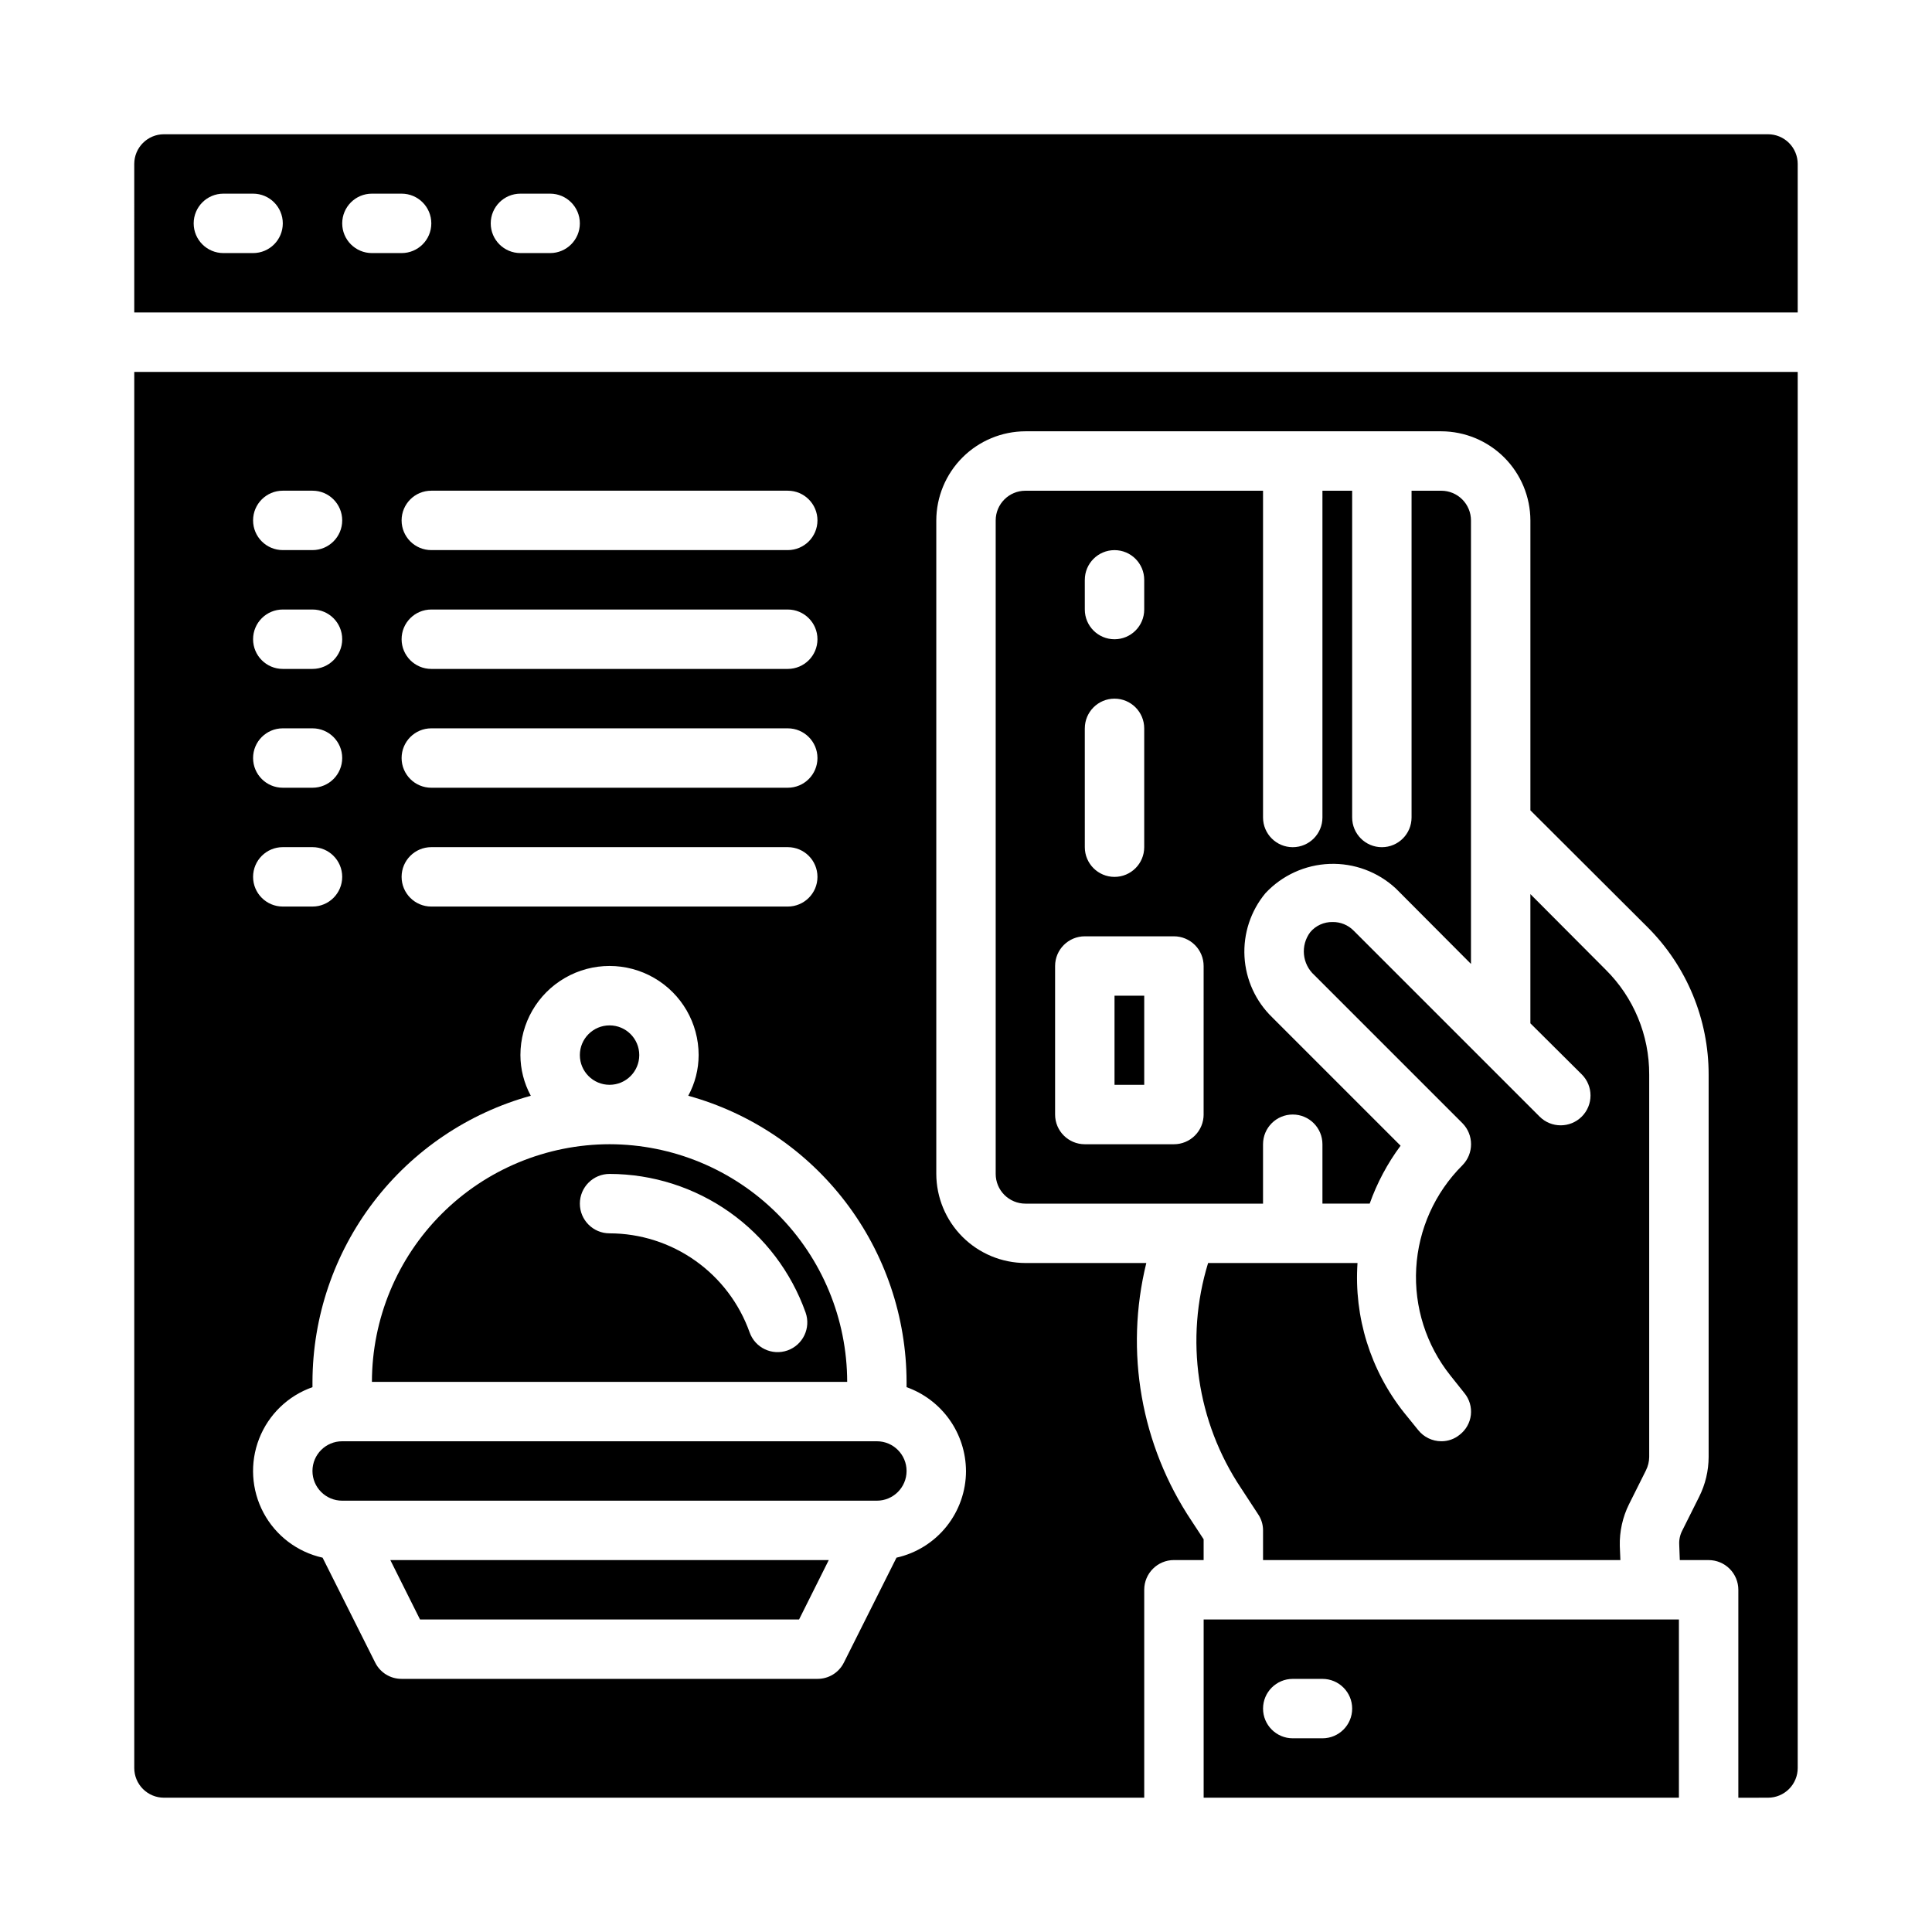
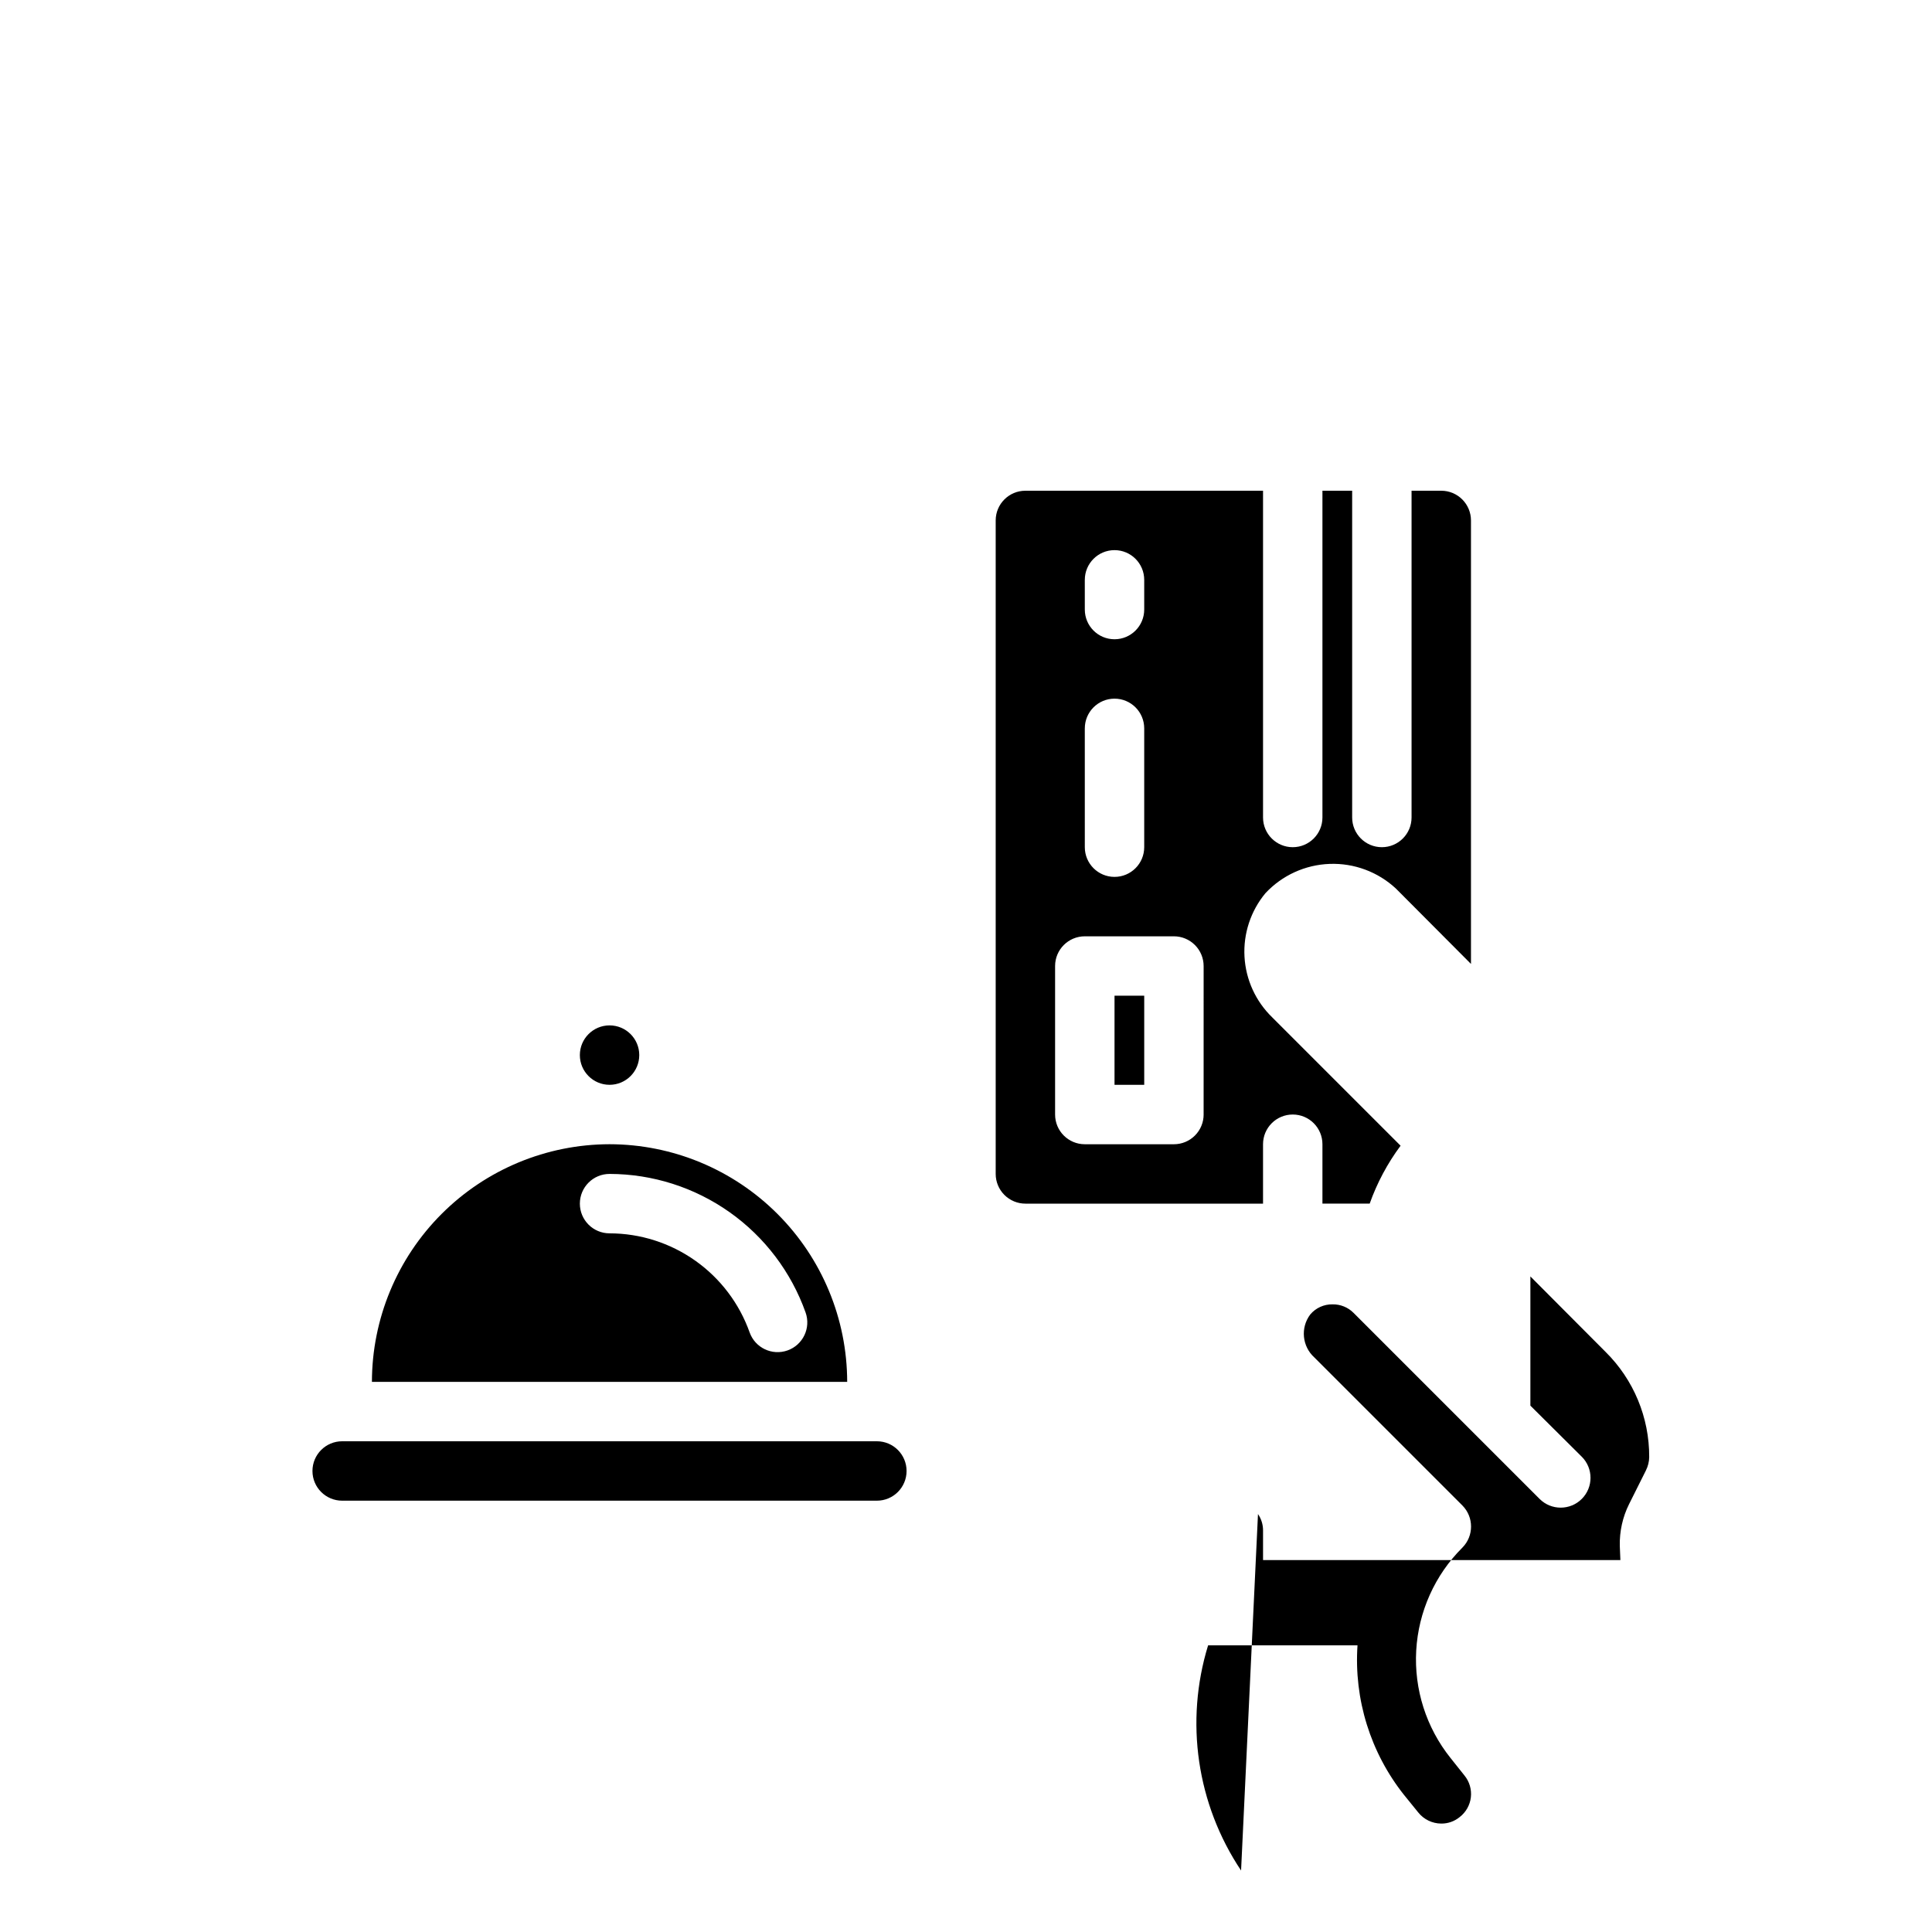
<svg xmlns="http://www.w3.org/2000/svg" fill="#000000" width="800px" height="800px" version="1.1" viewBox="144 144 512 512">
  <g>
-     <path d="m612.54 620.41c2.09 0 4.09-0.828 5.566-2.305s2.305-3.477 2.305-5.566v-369.98h-440.83v369.98c0 2.09 0.828 4.09 2.305 5.566 1.477 1.477 3.481 2.305 5.566 2.305h259.78v-55.102c0-4.348 3.523-7.875 7.871-7.875h7.871v-5.512l-3.148-4.801c-13.457-20.094-17.828-44.926-12.043-68.406h-32.039c-6.258-0.02-12.254-2.512-16.68-6.938-4.422-4.426-6.918-10.422-6.938-16.68v-173.18c0.02-6.258 2.516-12.254 6.938-16.68 4.426-4.422 10.422-6.918 16.68-6.938h110.21c6.258 0.02 12.254 2.516 16.68 6.938 4.426 4.426 6.918 10.422 6.938 16.68v76.832l31.094 31.016c10.355 10.352 16.16 24.402 16.141 39.043v101.32c-0.012 3.66-0.875 7.273-2.519 10.547l-4.488 8.973c-0.574 1.117-0.848 2.367-0.789 3.621l0.156 4.172h7.641c2.086 0 4.09 0.832 5.566 2.309 1.473 1.477 2.305 3.477 2.305 5.566v55.105zm-354.24-346.37h94.465c4.348 0 7.871 3.523 7.871 7.871 0 4.348-3.523 7.871-7.871 7.871h-94.465c-4.348 0-7.871-3.523-7.871-7.871 0-4.348 3.523-7.871 7.871-7.871zm0 31.488h94.465c4.348 0 7.871 3.523 7.871 7.871s-3.523 7.871-7.871 7.871h-94.465c-4.348 0-7.871-3.523-7.871-7.871s3.523-7.871 7.871-7.871zm0 31.488h94.465c4.348 0 7.871 3.523 7.871 7.871 0 4.348-3.523 7.871-7.871 7.871h-94.465c-4.348 0-7.871-3.523-7.871-7.871 0-4.348 3.523-7.871 7.871-7.871zm0 31.488h94.465c4.348 0 7.871 3.523 7.871 7.871 0 4.348-3.523 7.871-7.871 7.871h-94.465c-4.348 0-7.871-3.523-7.871-7.871 0-4.348 3.523-7.871 7.871-7.871zm-39.359-94.465h7.871c4.348 0 7.875 3.523 7.875 7.871 0 4.348-3.527 7.871-7.875 7.871h-7.871c-4.348 0-7.871-3.523-7.871-7.871 0-4.348 3.523-7.871 7.871-7.871zm0 31.488h7.871c4.348 0 7.875 3.523 7.875 7.871s-3.527 7.871-7.875 7.871h-7.871c-4.348 0-7.871-3.523-7.871-7.871s3.523-7.871 7.871-7.871zm0 31.488h7.871c4.348 0 7.875 3.523 7.875 7.871 0 4.348-3.527 7.871-7.875 7.871h-7.871c-4.348 0-7.871-3.523-7.871-7.871 0-4.348 3.523-7.871 7.871-7.871zm0 31.488h7.871c4.348 0 7.875 3.523 7.875 7.871 0 4.348-3.527 7.871-7.875 7.871h-7.871c-4.348 0-7.871-3.523-7.871-7.871 0-4.348 3.523-7.871 7.871-7.871zm181.06 165.31c0 5.352-1.828 10.547-5.176 14.727-3.348 4.18-8.02 7.09-13.246 8.258l-13.934 27.789c-1.316 2.664-4.035 4.344-7.008 4.328h-110.21c-2.969 0.016-5.688-1.664-7.004-4.328l-13.934-27.789c-6.707-1.492-12.422-5.836-15.656-11.895-3.231-6.062-3.656-13.23-1.16-19.629 2.492-6.398 7.656-11.387 14.137-13.66v-1.418c0.043-17.223 5.723-33.953 16.172-47.645 10.445-13.688 25.09-23.578 41.688-28.164-1.801-3.309-2.746-7.016-2.754-10.785 0-8.438 4.5-16.23 11.809-20.449 7.305-4.219 16.309-4.219 23.617 0 7.305 4.219 11.805 12.012 11.805 20.449-0.004 3.769-0.949 7.477-2.754 10.785 16.602 4.586 31.242 14.477 41.691 28.164 10.445 13.691 16.125 30.422 16.168 47.645v1.418c4.59 1.633 8.559 4.641 11.379 8.613 2.816 3.973 4.34 8.715 4.367 13.586z" />
    <path d="m376.38 525.95h-141.7c-4.348 0-7.875 3.527-7.875 7.875 0 4.348 3.527 7.871 7.875 7.871h141.7c4.348 0 7.871-3.523 7.871-7.871 0-4.348-3.523-7.875-7.871-7.875z" />
    <path d="m439.36 407.87h7.871v23.617h-7.871z" />
    <path d="m305.54 447.23c-16.695 0.023-32.699 6.664-44.508 18.473-11.805 11.805-18.445 27.809-18.469 44.504h125.95c-0.023-16.695-6.668-32.699-18.473-44.504-11.805-11.809-27.809-18.449-44.504-18.473zm47.16 54.648c-4.094 1.449-8.59-0.691-10.043-4.785-2.727-7.668-7.758-14.309-14.402-19.004-6.644-4.699-14.578-7.231-22.715-7.242-4.348 0-7.871-3.523-7.871-7.871 0-4.348 3.523-7.875 7.871-7.875 11.391 0.02 22.496 3.559 31.797 10.133 9.301 6.578 16.34 15.867 20.156 26.598 1.449 4.098-0.695 8.594-4.793 10.047z" />
    <path d="m313.41 423.61c0 4.348-3.523 7.875-7.871 7.875s-7.871-3.527-7.871-7.875c0-4.348 3.523-7.871 7.871-7.871s7.871 3.523 7.871 7.871" />
-     <path d="m255.31 573.18h100.45l7.871-15.746h-116.19z" />
    <path d="m415.74 274.05c-4.348 0-7.871 3.523-7.871 7.871v173.18c0 2.09 0.828 4.09 2.305 5.566 1.477 1.477 3.481 2.309 5.566 2.309h62.977v-15.746c0-4.348 3.523-7.871 7.871-7.871s7.871 3.523 7.871 7.871v15.742h12.516l0.004 0.004c1.953-5.496 4.711-10.668 8.188-15.352l-34.008-34.008c-4.394-4.246-7.019-9.996-7.356-16.098-0.336-6.102 1.645-12.105 5.543-16.809 4.422-4.738 10.543-7.535 17.02-7.769 6.477-0.238 12.785 2.106 17.539 6.512l19.918 19.996v-117.53c0-2.086-0.832-4.09-2.309-5.566-1.477-1.477-3.477-2.305-5.566-2.305h-7.871v86.59c0 4.348-3.523 7.875-7.871 7.875-4.348 0-7.871-3.527-7.871-7.875v-86.59h-7.875v86.59c0 4.348-3.523 7.875-7.871 7.875s-7.871-3.527-7.871-7.875v-86.59zm15.742 23.617h0.004c0-4.348 3.523-7.875 7.871-7.875s7.871 3.527 7.871 7.875v7.871c0 4.348-3.523 7.871-7.871 7.871s-7.871-3.523-7.871-7.871zm0 39.359h0.004c0-4.348 3.523-7.875 7.871-7.875s7.871 3.527 7.871 7.875v31.488c0 4.348-3.523 7.871-7.871 7.871s-7.871-3.523-7.871-7.871zm31.488 102.34h0.004c0 2.086-0.832 4.09-2.309 5.566-1.477 1.477-3.477 2.305-5.566 2.305h-23.613c-4.348 0-7.875-3.523-7.875-7.871v-39.359c0-4.348 3.527-7.875 7.875-7.875h23.617-0.004c2.09 0 4.09 0.832 5.566 2.309 1.477 1.477 2.309 3.477 2.309 5.566z" />
-     <path d="m179.58 226.81h440.83v-39.359c0-2.086-0.828-4.09-2.305-5.566-1.477-1.477-3.477-2.305-5.566-2.305h-425.09c-4.348 0-7.871 3.523-7.871 7.871zm102.34-31.488h7.871c4.348 0 7.875 3.527 7.875 7.875 0 4.348-3.527 7.871-7.875 7.871h-7.871c-4.348 0-7.871-3.523-7.871-7.871 0-4.348 3.523-7.875 7.871-7.875zm-39.359 0h7.871c4.348 0 7.871 3.527 7.871 7.875 0 4.348-3.523 7.871-7.871 7.871h-7.871c-4.348 0-7.871-3.523-7.871-7.871 0-4.348 3.523-7.875 7.871-7.875zm-39.359 0h7.871c4.348 0 7.871 3.527 7.871 7.875 0 4.348-3.523 7.871-7.871 7.871h-7.871c-4.348 0-7.875-3.523-7.875-7.871 0-4.348 3.527-7.875 7.875-7.875z" />
-     <path d="m462.98 620.41h125.95v-47.23h-125.95zm23.617-31.488h7.871-0.004c4.348 0 7.875 3.527 7.875 7.875 0 4.348-3.527 7.871-7.875 7.871h-7.871c-4.348 0-7.871-3.523-7.871-7.871 0-4.348 3.523-7.875 7.871-7.875z" />
-     <path d="m477.38 545.24c0.875 1.273 1.344 2.781 1.34 4.328v7.871h94.699l-0.156-3.777c-0.09-3.816 0.746-7.598 2.441-11.02l4.488-8.973-0.004-0.004c0.555-1.098 0.852-2.309 0.867-3.539v-101.32c0.047-10.465-4.125-20.512-11.57-27.867l-19.918-19.992v34.242l13.617 13.539h0.004c3.086 3.086 3.086 8.094 0 11.18-3.09 3.086-8.094 3.086-11.18 0l-49.281-49.281c-1.469-1.492-3.488-2.316-5.586-2.281-2.273-0.039-4.441 0.941-5.906 2.676-2.652 3.516-2.172 8.473 1.102 11.414l39.203 39.203c3.07 3.094 3.07 8.086 0 11.18-7.293 7.273-11.648 16.98-12.23 27.266-0.582 10.281 2.652 20.418 9.082 28.469l3.699 4.644c1.324 1.617 1.938 3.699 1.703 5.777-0.238 2.074-1.305 3.965-2.961 5.242-1.371 1.133-3.102 1.746-4.883 1.73-2.394-0.008-4.652-1.109-6.137-2.988l-3.699-4.566h-0.004c-8.918-11.223-13.324-25.371-12.359-39.676h-39.594c-6.207 20.191-3 42.105 8.738 59.672z" />
+     <path d="m477.38 545.24c0.875 1.273 1.344 2.781 1.34 4.328v7.871h94.699l-0.156-3.777c-0.09-3.816 0.746-7.598 2.441-11.02l4.488-8.973-0.004-0.004c0.555-1.098 0.852-2.309 0.867-3.539c0.047-10.465-4.125-20.512-11.57-27.867l-19.918-19.992v34.242l13.617 13.539h0.004c3.086 3.086 3.086 8.094 0 11.18-3.09 3.086-8.094 3.086-11.18 0l-49.281-49.281c-1.469-1.492-3.488-2.316-5.586-2.281-2.273-0.039-4.441 0.941-5.906 2.676-2.652 3.516-2.172 8.473 1.102 11.414l39.203 39.203c3.07 3.094 3.07 8.086 0 11.18-7.293 7.273-11.648 16.98-12.23 27.266-0.582 10.281 2.652 20.418 9.082 28.469l3.699 4.644c1.324 1.617 1.938 3.699 1.703 5.777-0.238 2.074-1.305 3.965-2.961 5.242-1.371 1.133-3.102 1.746-4.883 1.73-2.394-0.008-4.652-1.109-6.137-2.988l-3.699-4.566h-0.004c-8.918-11.223-13.324-25.371-12.359-39.676h-39.594c-6.207 20.191-3 42.105 8.738 59.672z" />
  </g>
</svg>